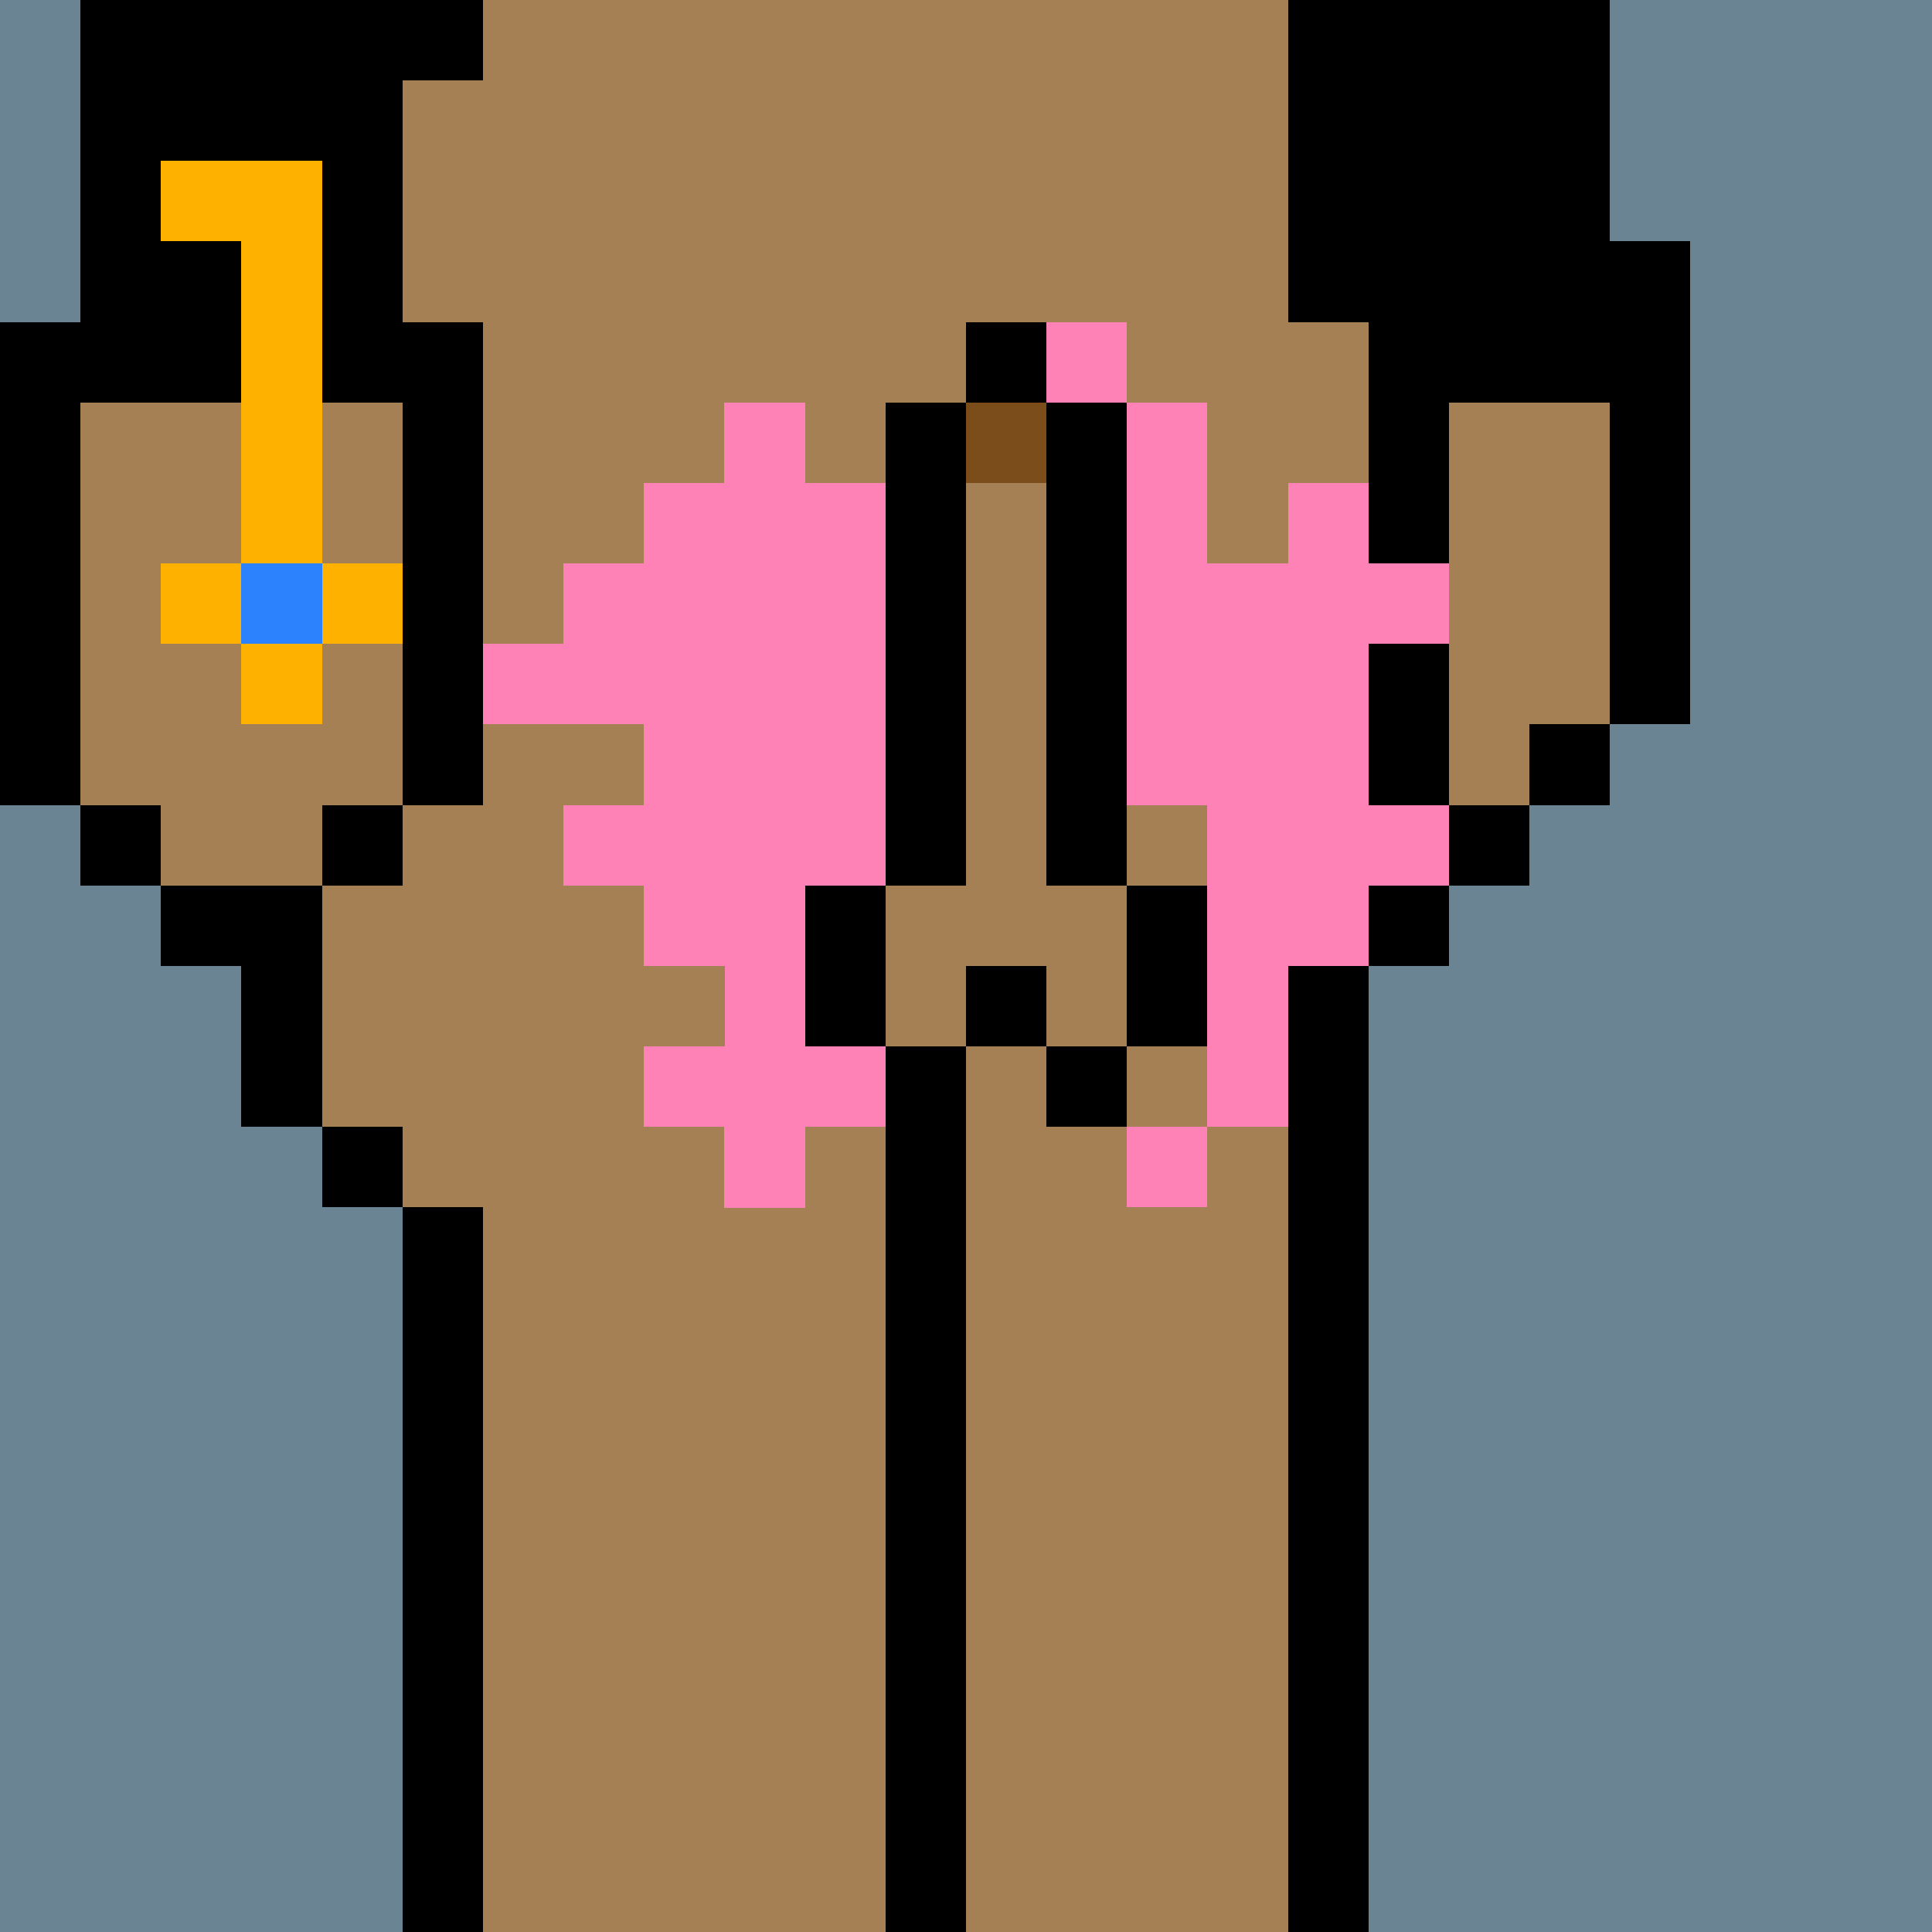
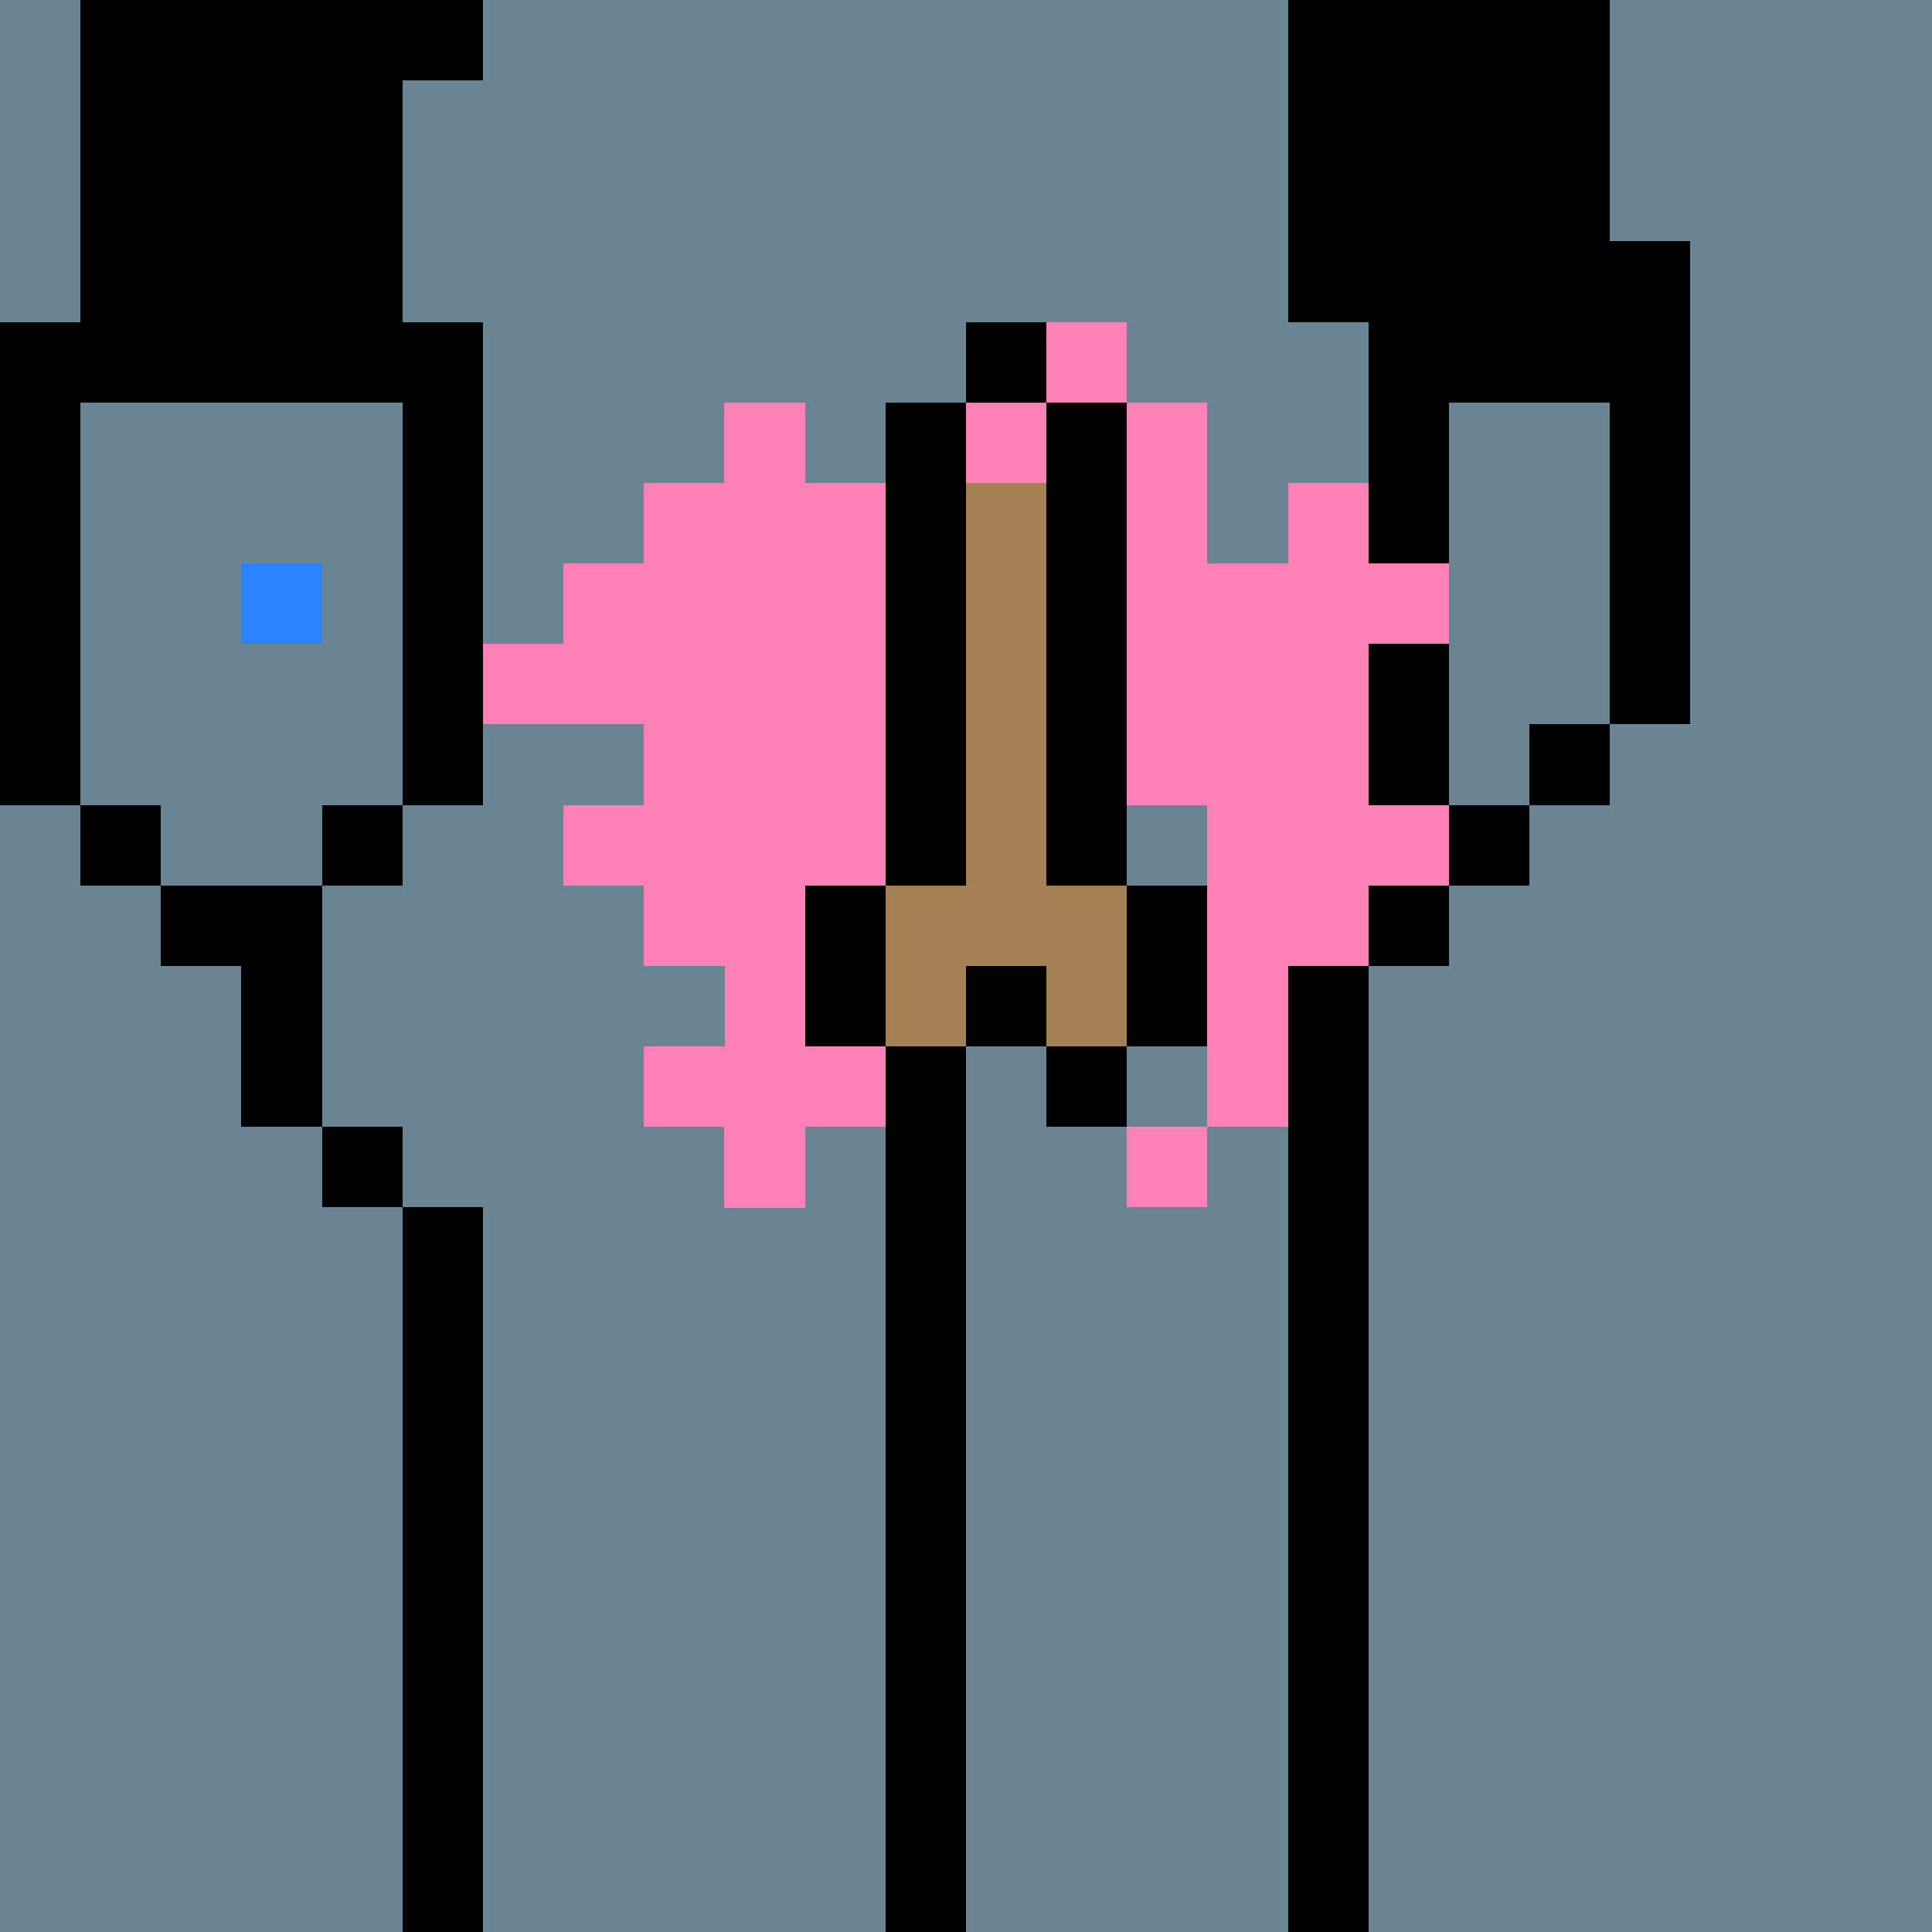
<svg xmlns="http://www.w3.org/2000/svg" width="336" height="336" viewBox="0 0 24 24" fill-rule="evenodd" shape-rendering="crispEdges">
  <path id="bg" fill="#6a8494" d="M0 0h24v24H0z" />
  <g id="bods.004">
    <path d="M12 24V13h-1v11h1zm-6 0v-9H5v9h1zm11 0V12h-1v12h1zM5 14H4v1h1v-1zm-3-2h1v2h1v-3H2v1zm3-2H4v1h1v-1zm-3 0H1v1h1v-1zm16 2v-1h1v-1h-1V4h-1v8h1zM1 10V4H0v6h1zm5 0V4H5v6h1zm14-1h-1v1h1V9zm1 0V3h-1v6h1zm-4-5V0h-1v4h1zM5 4V1H4v3h1zM2 4V0H1v4h1zm18-1V0h-1v3h1zM6 0H5v1h1V0z" />
-     <path fill="#a58055" d="M16 4V0H6v1H5v3h1v6H5v1H4v3h1v1h1v9h5V13h1v11h4V12h1V4h-1zM2 11h2v-1h1V4H4V1h1V0H2v4H1v6h1v1zm17-8V0h-2v4h1v6h1V9h1V3h-1z" />
  </g>
  <g id="tats.062">
    <path fill="hsla(0, 0%, 0%, 0.569)" d="M5 4H4V1h1V0H2v4H1v1h4V4zm15-1h-1V0h-2v4h1v1h2V3z" />
  </g>
  <g id="pube.155">
    <path fill="#ff82b6" d="M15 14h-1v1h1v-1zM13 4v1h-1v2h-1V6h-1V5H9v1H8v1H7v1H6v1h2v1H7v1h1v1h1v1H8v1h1v1h1v-1h1v-1h-1v-1h1v-2h1V9h2v1h1v4h1v-2h1v-1h1v-1h-1V8h1V7h-1V6h-1v1h-1V5h-1V4h-1z" />
  </g>
  <g id="junk.123">
    <path d="M12 13h-1v1h1v-1zm2 0h-1v1h1v-1zm-1-1h-1v1h1v-1zm-2 1v-2h-1v2h1zm4 0v-2h-1v2h1zm-3-2V5h-1v6h1zm2 0V5h-1v6h1zm-1-7h-1v1h1V4z" />
-     <path fill="#7b4d1b" d="M12 5h1v1h-1z" />
    <path fill="#a58055" d="M12 13v-1h1v1h1v-2h-1V6h-1v5h-1v2h1z" />
  </g>
  <g id="hold.014">
-     <path fill="#ffb100" d="M4 8H3v1h1V8zM3 7H2v1h1V7zm2 0H4v1h1V7zM2 3h1v4h1V2H2v1z" />
    <path fill="#2c82fd" d="M3 7h1v1H3z" />
  </g>
</svg>